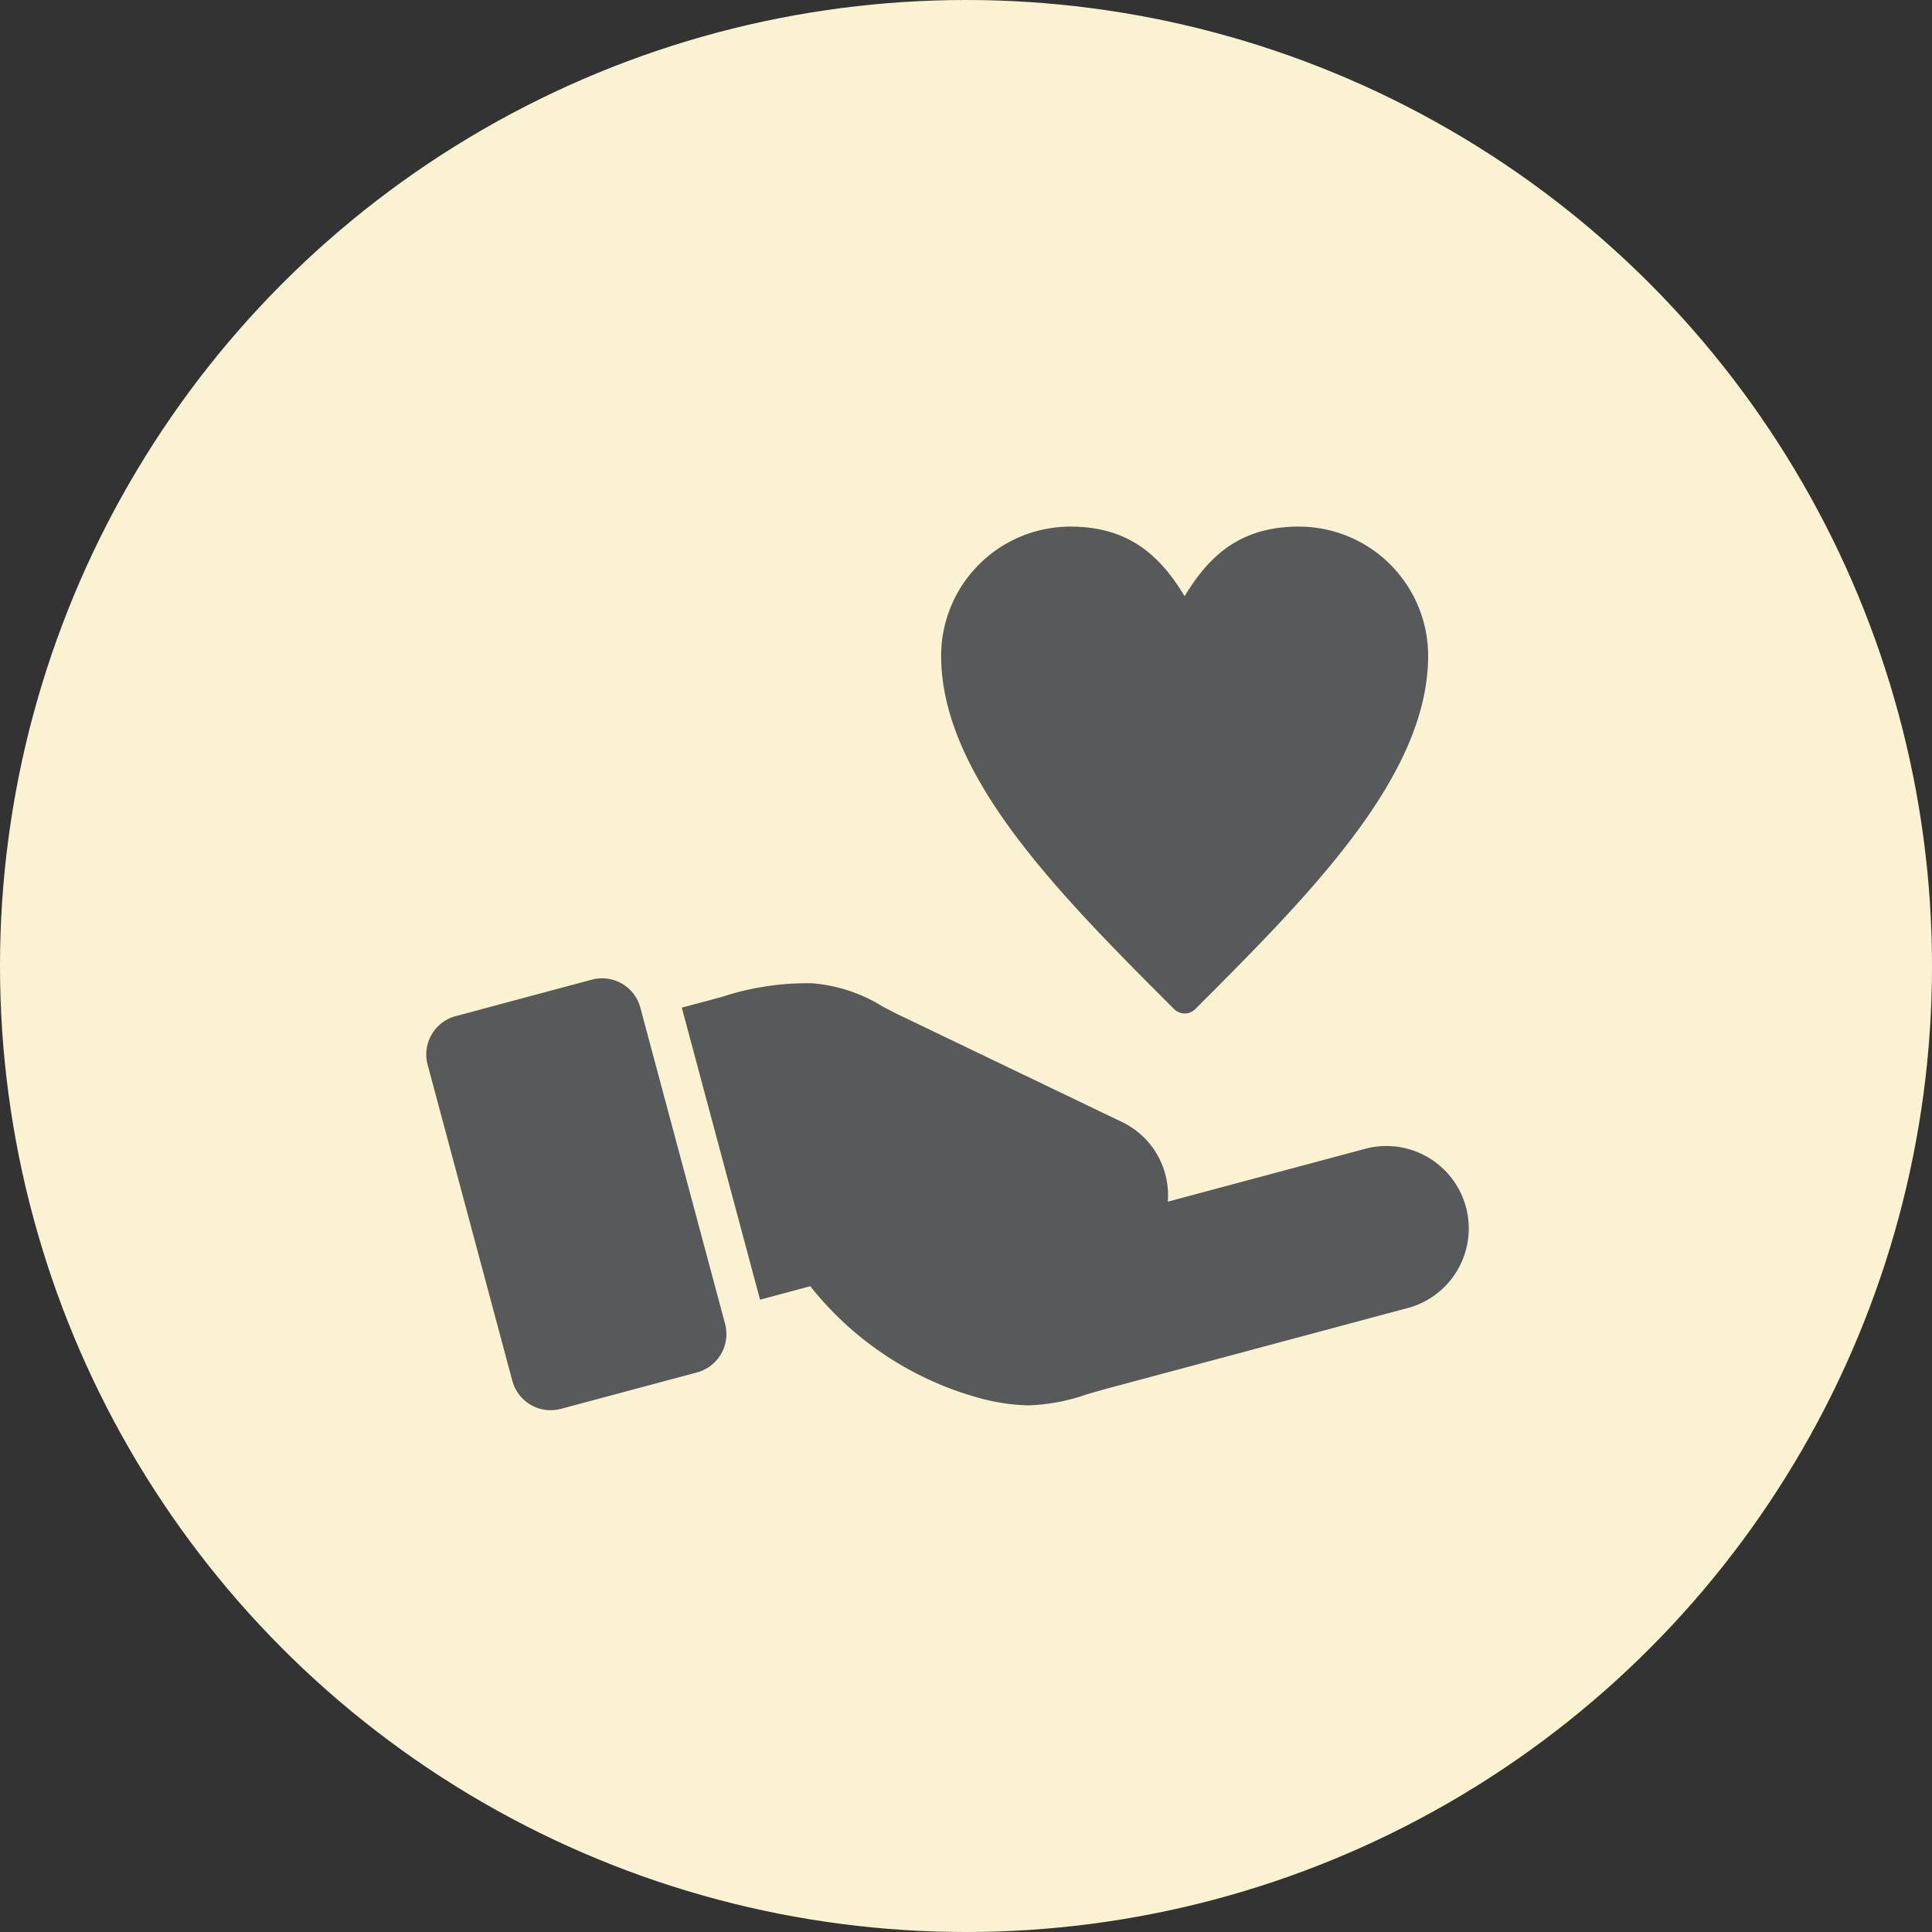
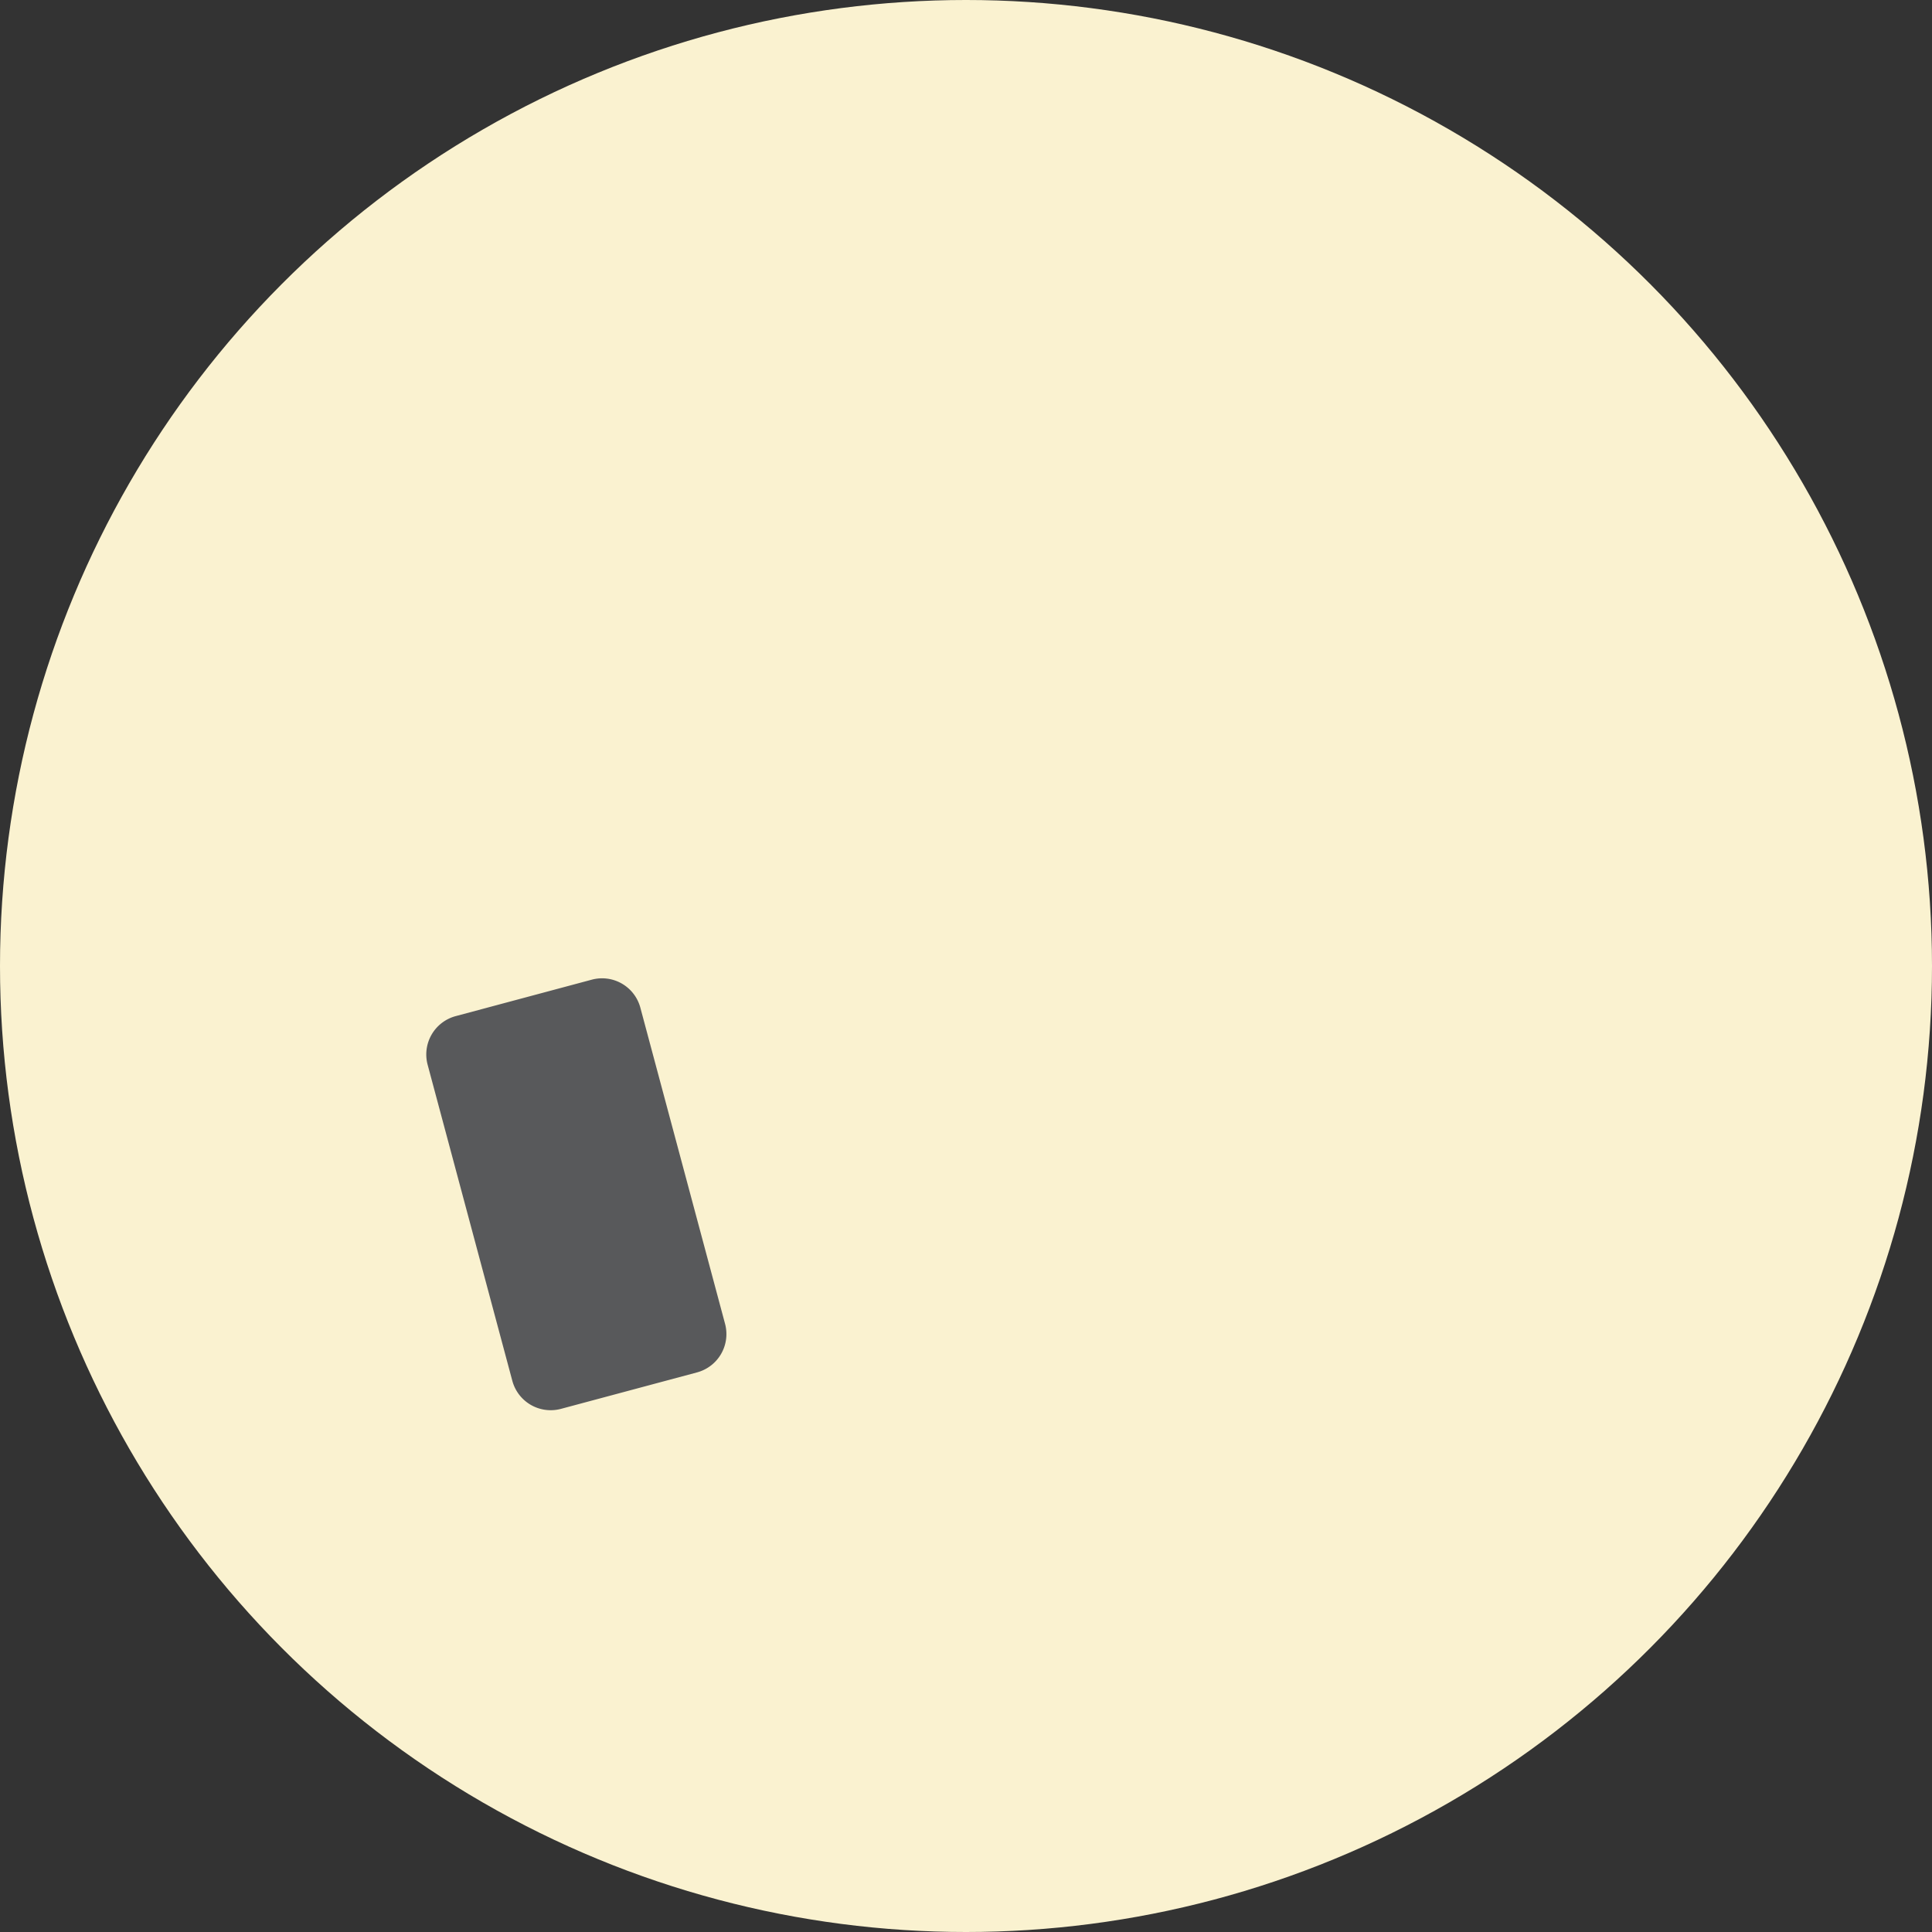
<svg xmlns="http://www.w3.org/2000/svg" width="125" height="125" viewBox="0 0 125 125">
  <rect x="0" y="0" width="125" height="125" fill="#333333" stroke="none" />
  <g id="icon-confianza" transform="translate(-410 -1590)">
    <circle id="Elipse_521" data-name="Elipse 521" cx="62.5" cy="62.5" r="62.5" transform="translate(410 1590)" fill="#faf2d0" />
    <g id="Grupo_168" data-name="Grupo 168" transform="translate(66.744 -94.729)">
-       <path id="Trazado_819" data-name="Trazado 819" d="M122.3,174.057a13.081,13.081,0,0,1-3.333-.511,21.052,21.052,0,0,1-10.815-7.2l-3.251.871-5.063-18.895,2.576-.69a17.684,17.684,0,0,1,5.821-.887,10.119,10.119,0,0,1,4.591,1.5c.369.194.748.4,1.155.591l14.451,6.94a5.261,5.261,0,0,1,2.85,5.1l12.9-3.456a5.334,5.334,0,0,1,2.762,10.3l-19.386,5.194c-.569.152-1.068.3-1.519.429a12.686,12.686,0,0,1-3.738.711Z" transform="translate(287.53 1601.601)" fill="#58595b" fill-rule="evenodd" />
      <path id="Trazado_820" data-name="Trazado 820" d="M70.127,172.987a2.569,2.569,0,0,1-2.48-1.9l-5.481-20.455a2.568,2.568,0,0,1,1.813-3.141l8.81-2.36a2.564,2.564,0,0,1,3.141,1.813L81.411,167.4A2.567,2.567,0,0,1,79.6,170.54l-8.81,2.361a2.587,2.587,0,0,1-.662.086Z" transform="translate(308.757 1602.982)" fill="#58595b" fill-rule="evenodd" />
-       <path id="Trazado_821" data-name="Trazado 821" d="M144.668,105.3a.954.954,0,0,1-.677-.281h0c-7.41-7.412-15.075-15.075-15.075-22.869A8.364,8.364,0,0,1,137.27,73.8c3.671,0,5.741,1.748,7.4,4.505,1.656-2.757,3.726-4.505,7.4-4.505a8.365,8.365,0,0,1,8.355,8.355c0,7.794-7.664,15.458-15.076,22.869A.956.956,0,0,1,144.668,105.3Z" transform="translate(275.231 1645)" fill="#58595b" fill-rule="evenodd" />
    </g>
  </g>
</svg>